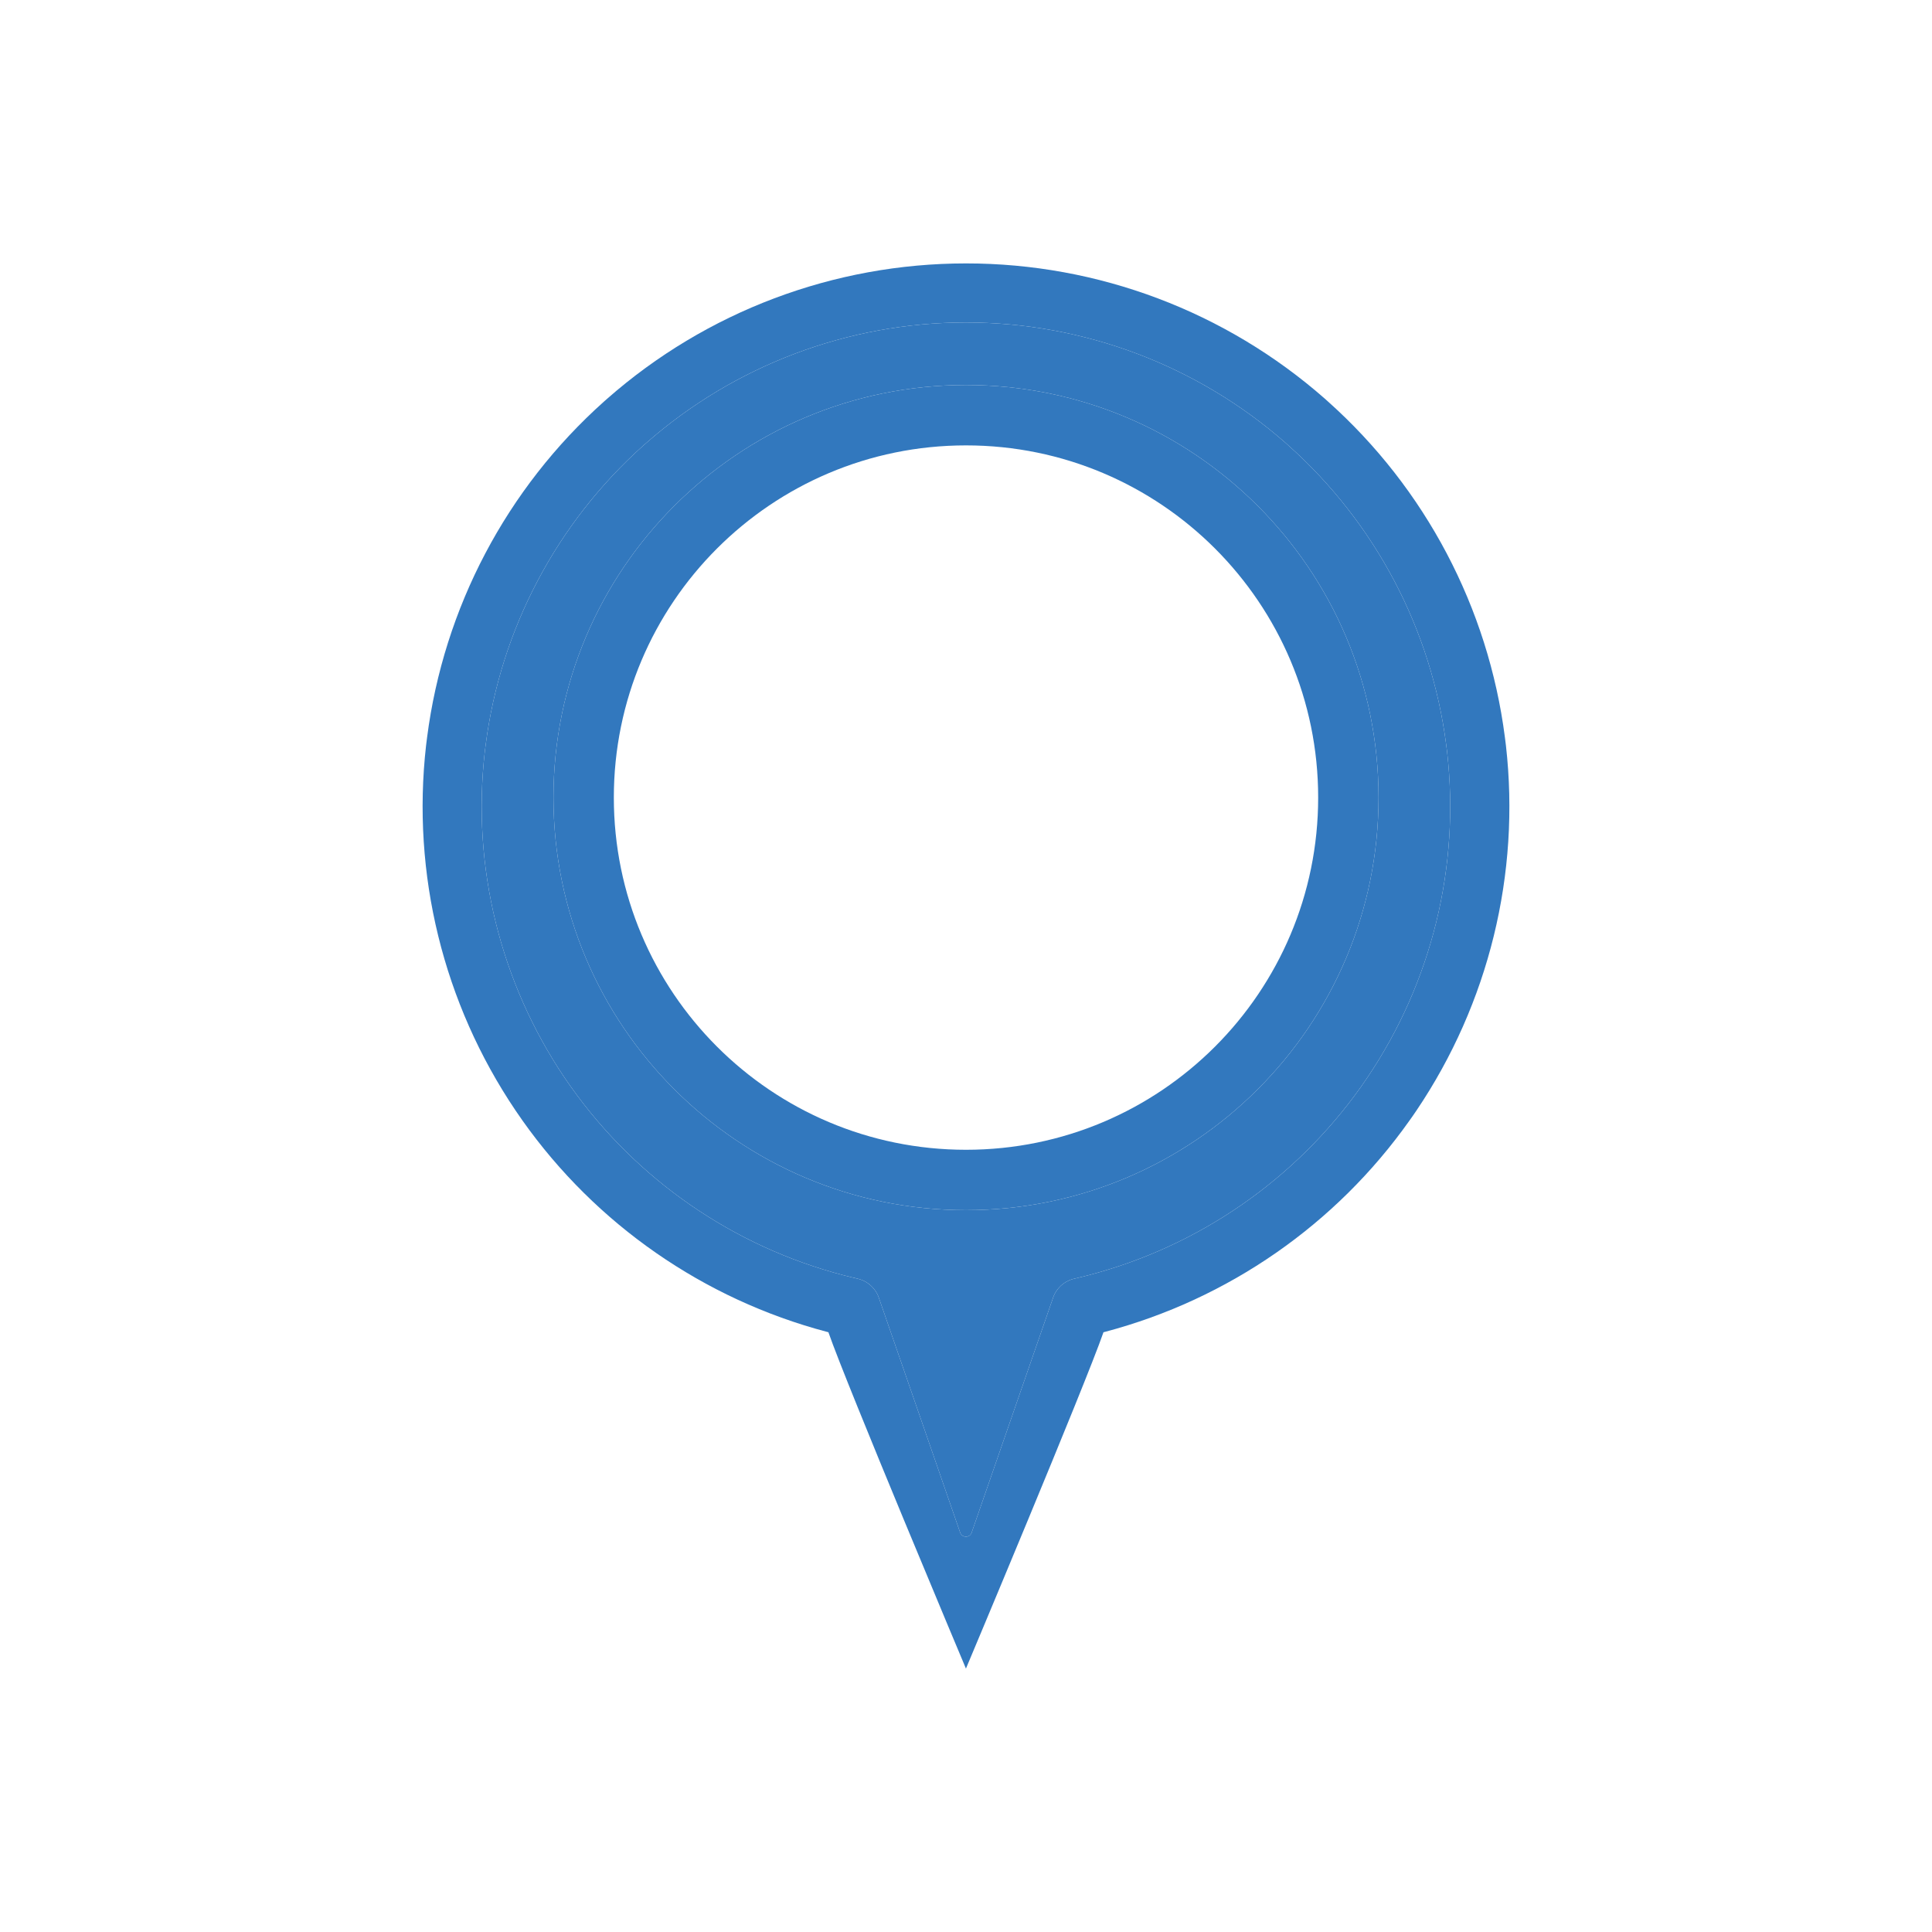
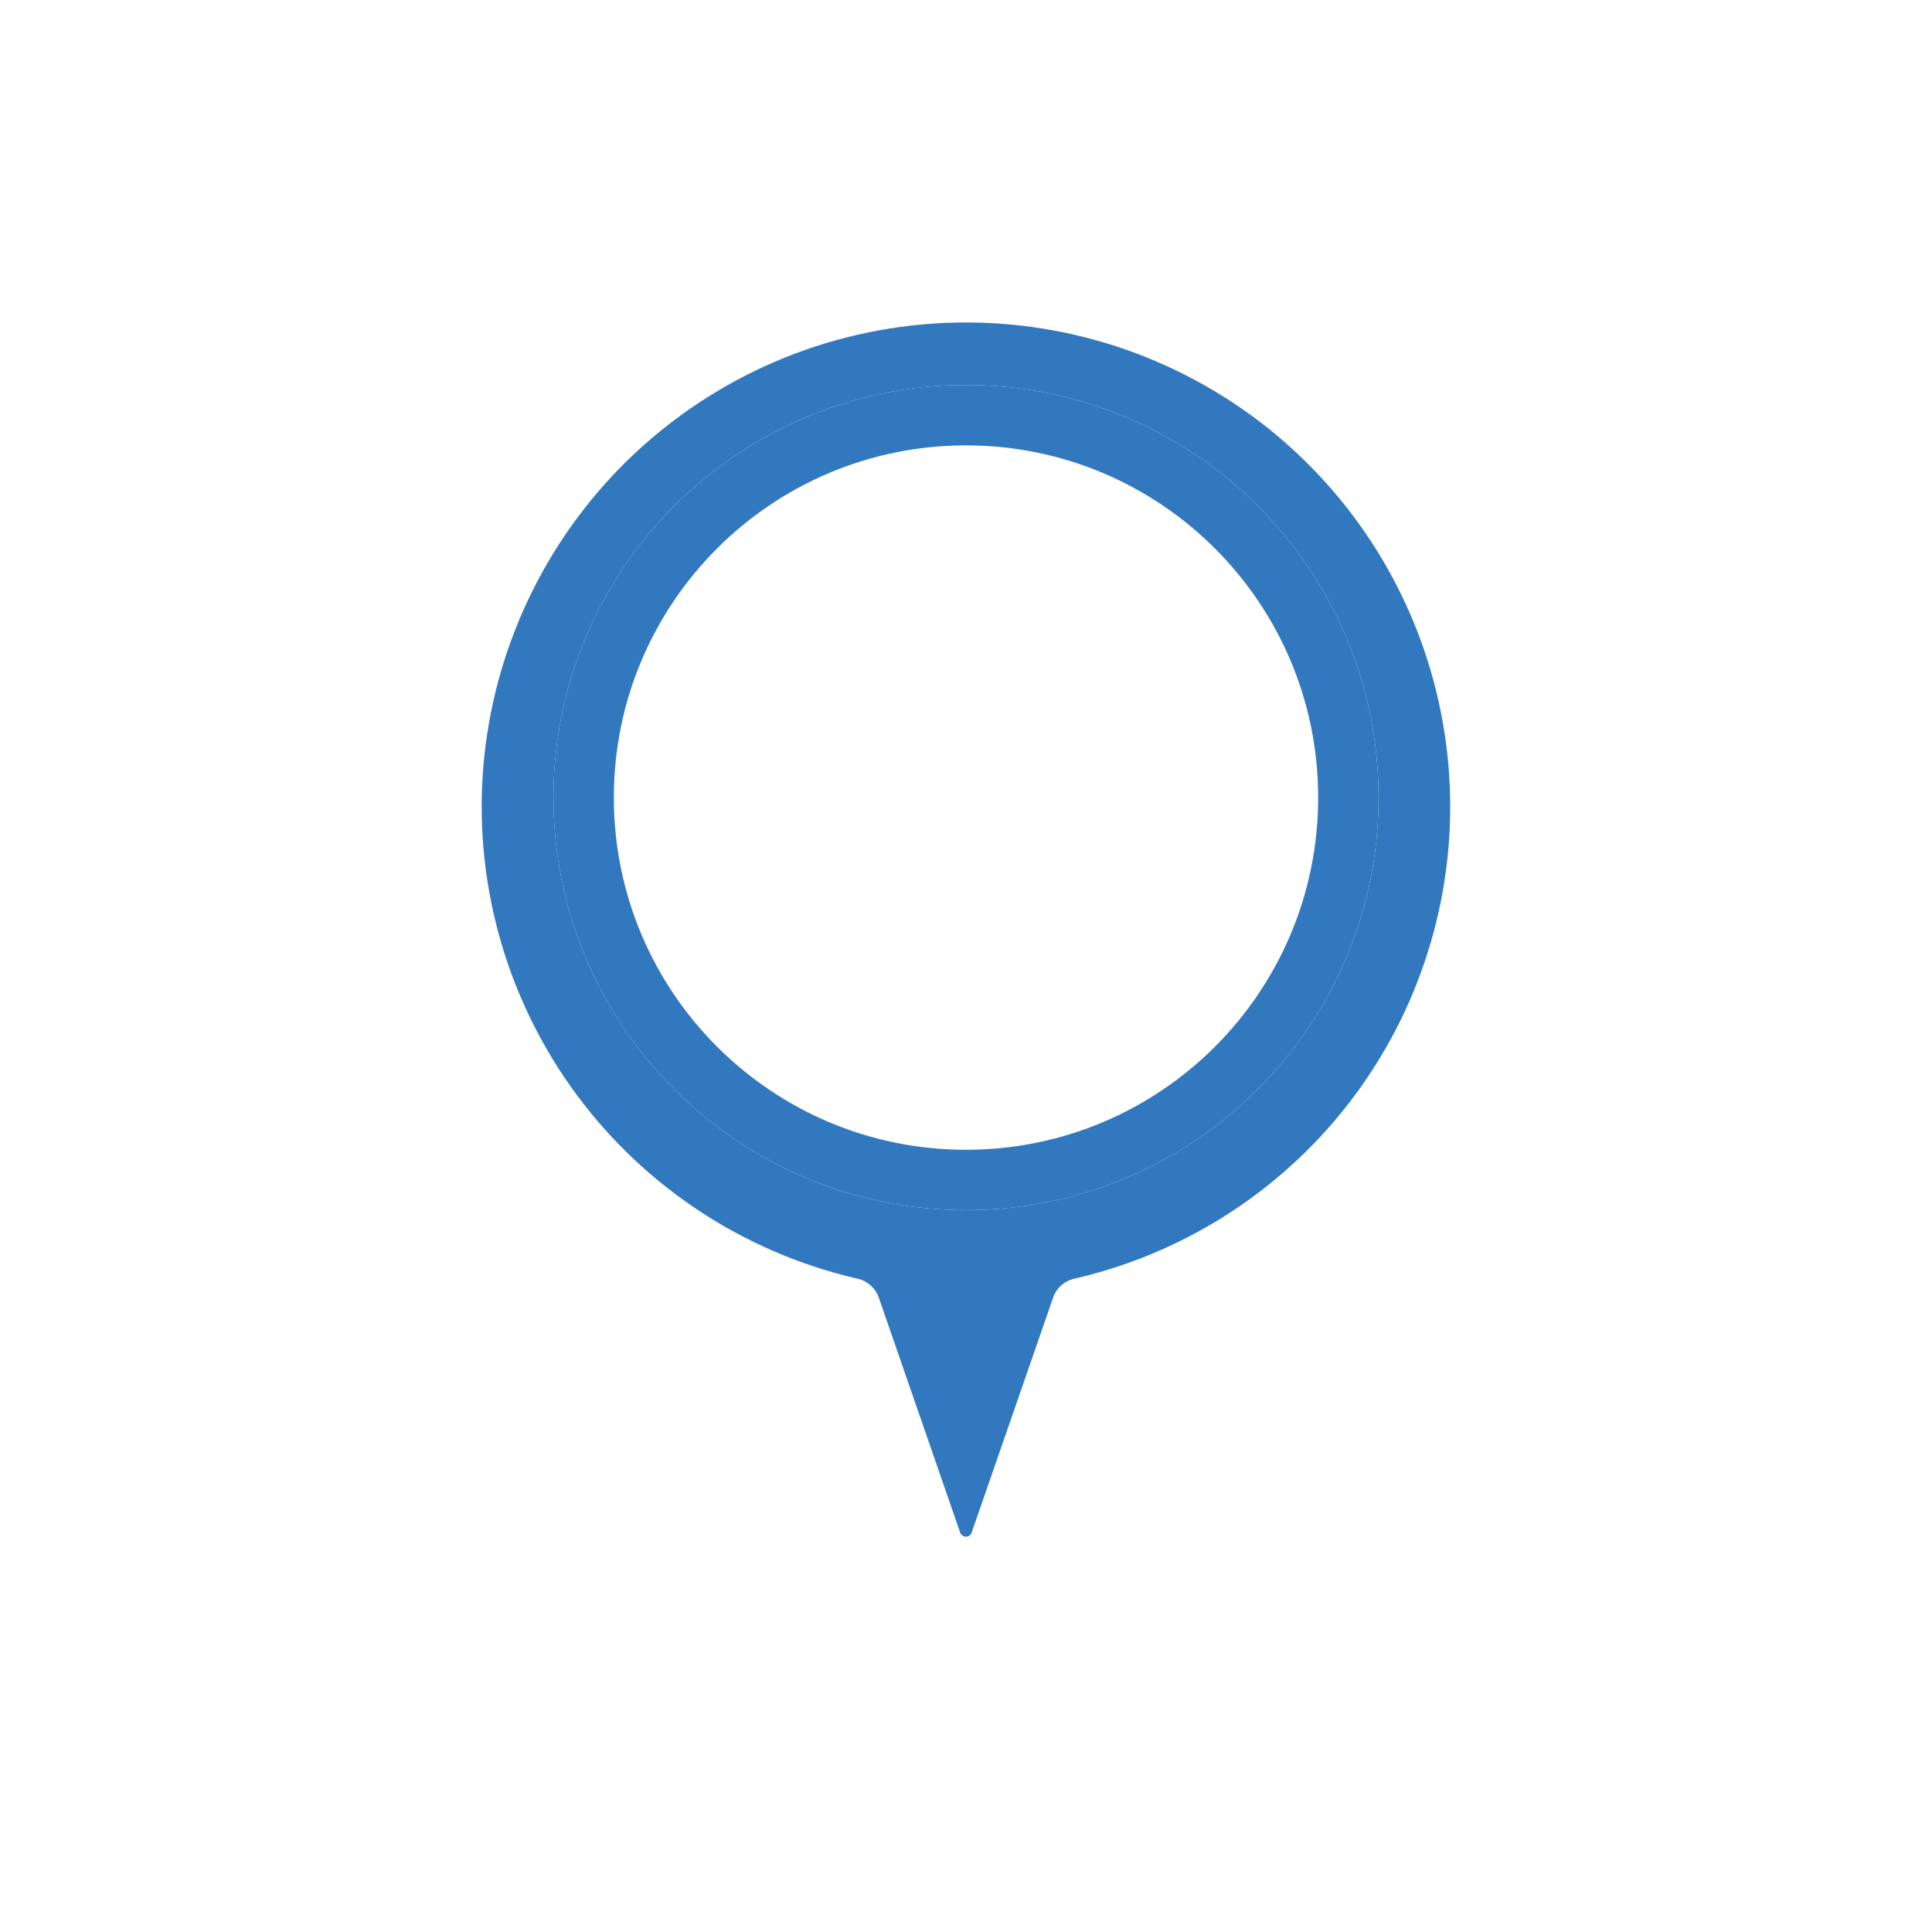
<svg xmlns="http://www.w3.org/2000/svg" width="32" height="32" viewBox="0 0 32 32" fill="none">
  <path fill-rule="evenodd" clip-rule="evenodd" d="M16 7.377C12.778 7.377 10.167 9.989 10.167 13.21C10.167 16.432 12.778 19.044 16 19.044C19.222 19.044 21.833 16.432 21.833 13.21C21.833 9.989 19.222 7.377 16 7.377ZM9.167 13.21C9.167 9.436 12.226 6.377 16 6.377C19.774 6.377 22.833 9.436 22.833 13.21C22.833 16.984 19.774 20.044 16 20.044C12.226 20.044 9.167 16.984 9.167 13.21Z" fill="#3278BE" />
-   <path fill-rule="evenodd" clip-rule="evenodd" d="M14.559 21.502C14.533 21.422 14.486 21.351 14.424 21.294C14.362 21.237 14.286 21.198 14.204 21.179C14.125 21.161 14.046 21.141 13.968 21.121C12.145 20.644 10.545 19.539 9.453 17.997C9.418 17.947 9.383 17.897 9.349 17.847C8.284 16.266 7.814 14.356 8.029 12.458C8.034 12.418 8.039 12.378 8.044 12.338C8.29 10.426 9.217 8.665 10.656 7.379C10.671 7.366 10.687 7.352 10.702 7.339C12.165 6.052 14.048 5.341 15.999 5.341C17.95 5.341 19.833 6.052 21.297 7.339C21.312 7.353 21.327 7.366 21.341 7.379C22.781 8.665 23.708 10.426 23.954 12.338C23.959 12.378 23.964 12.418 23.969 12.458C24.184 14.356 23.714 16.266 22.649 17.846C22.615 17.897 22.58 17.947 22.545 17.997C21.453 19.539 19.853 20.644 18.03 21.121C17.952 21.141 17.873 21.161 17.794 21.179C17.711 21.198 17.635 21.238 17.572 21.295C17.51 21.353 17.463 21.426 17.438 21.507L16.093 25.386C16.085 25.41 16.069 25.428 16.05 25.439C16.019 25.457 15.979 25.457 15.948 25.439C15.929 25.428 15.913 25.41 15.904 25.386L14.559 21.502ZM13.721 22.066C13.712 22.064 13.703 22.061 13.694 22.059C11.655 21.519 9.872 20.28 8.655 18.561C8.616 18.506 8.577 18.45 8.539 18.393C7.341 16.617 6.816 14.474 7.057 12.348C7.062 12.303 7.068 12.258 7.074 12.213C7.35 10.066 8.391 8.091 10.005 6.65C10.022 6.635 10.039 6.62 10.056 6.605C11.698 5.16 13.811 4.363 15.999 4.363C18.187 4.362 20.3 5.159 21.944 6.604C21.96 6.619 21.977 6.634 21.994 6.649C23.608 8.09 24.65 10.065 24.926 12.213C24.932 12.258 24.938 12.303 24.943 12.348C25.184 14.474 24.659 16.618 23.461 18.394C23.422 18.451 23.384 18.507 23.344 18.562C22.127 20.281 20.344 21.519 18.305 22.059C18.295 22.061 18.286 22.064 18.277 22.066C17.973 22.943 15.999 27.637 15.999 27.637C15.999 27.637 14.025 22.943 13.721 22.066Z" fill="#3278BE" />
  <path fill-rule="evenodd" clip-rule="evenodd" d="M14.559 21.502C14.533 21.422 14.486 21.351 14.424 21.294C14.362 21.237 14.286 21.198 14.204 21.179C14.125 21.161 14.046 21.141 13.968 21.121C12.145 20.644 10.545 19.539 9.453 17.997C9.418 17.947 9.383 17.897 9.349 17.847C8.284 16.266 7.814 14.356 8.029 12.458C8.034 12.418 8.039 12.378 8.044 12.338C8.29 10.426 9.217 8.665 10.656 7.379L10.702 7.339C12.165 6.052 14.048 5.341 15.999 5.341C17.95 5.341 19.833 6.052 21.297 7.339L21.341 7.379C22.781 8.665 23.708 10.426 23.954 12.338C23.959 12.378 23.964 12.418 23.969 12.458C24.184 14.356 23.714 16.266 22.649 17.846C22.615 17.897 22.58 17.947 22.545 17.997C21.453 19.539 19.853 20.644 18.03 21.121C17.952 21.141 17.873 21.161 17.794 21.179C17.711 21.198 17.635 21.238 17.572 21.295C17.51 21.353 17.463 21.426 17.438 21.507L16.093 25.386C16.085 25.41 16.069 25.428 16.05 25.439C16.019 25.457 15.979 25.457 15.948 25.439C15.929 25.428 15.913 25.41 15.904 25.386L14.559 21.502ZM9.167 13.21C9.167 9.436 12.226 6.377 16 6.377C19.774 6.377 22.833 9.436 22.833 13.21C22.833 16.984 19.774 20.044 16 20.044C12.226 20.044 9.167 16.984 9.167 13.21Z" fill="#3278BE" />
</svg>